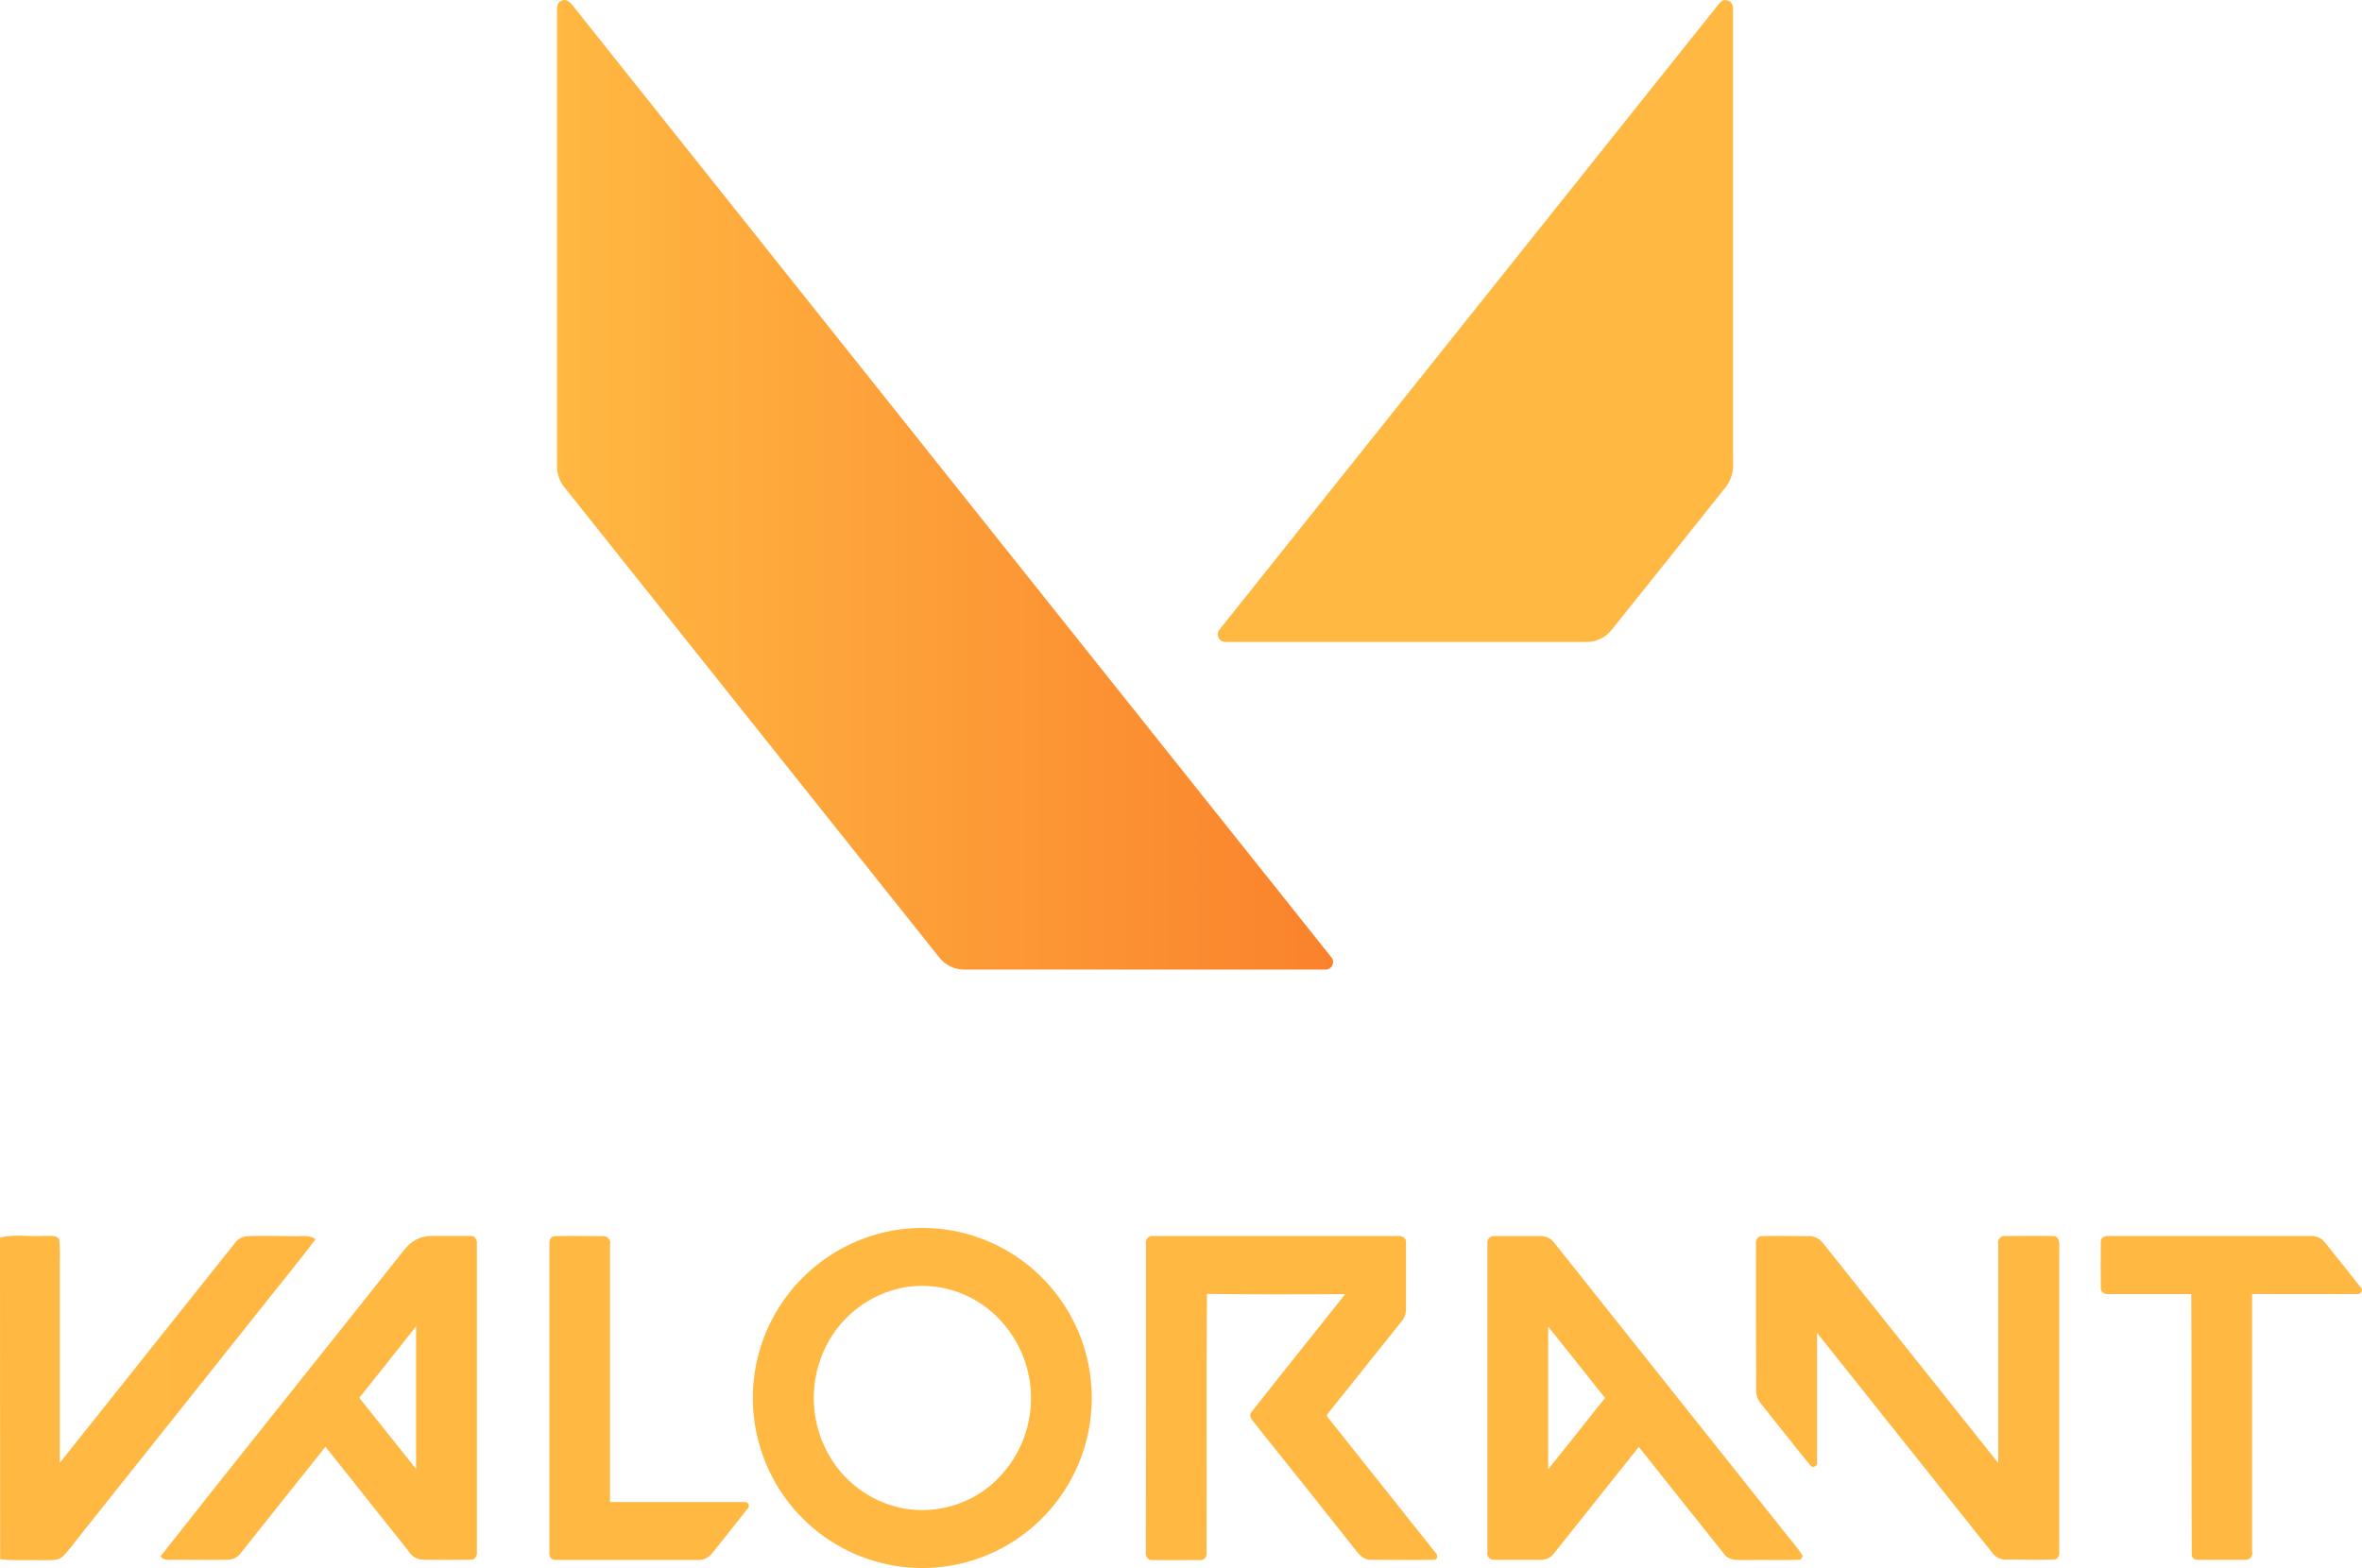
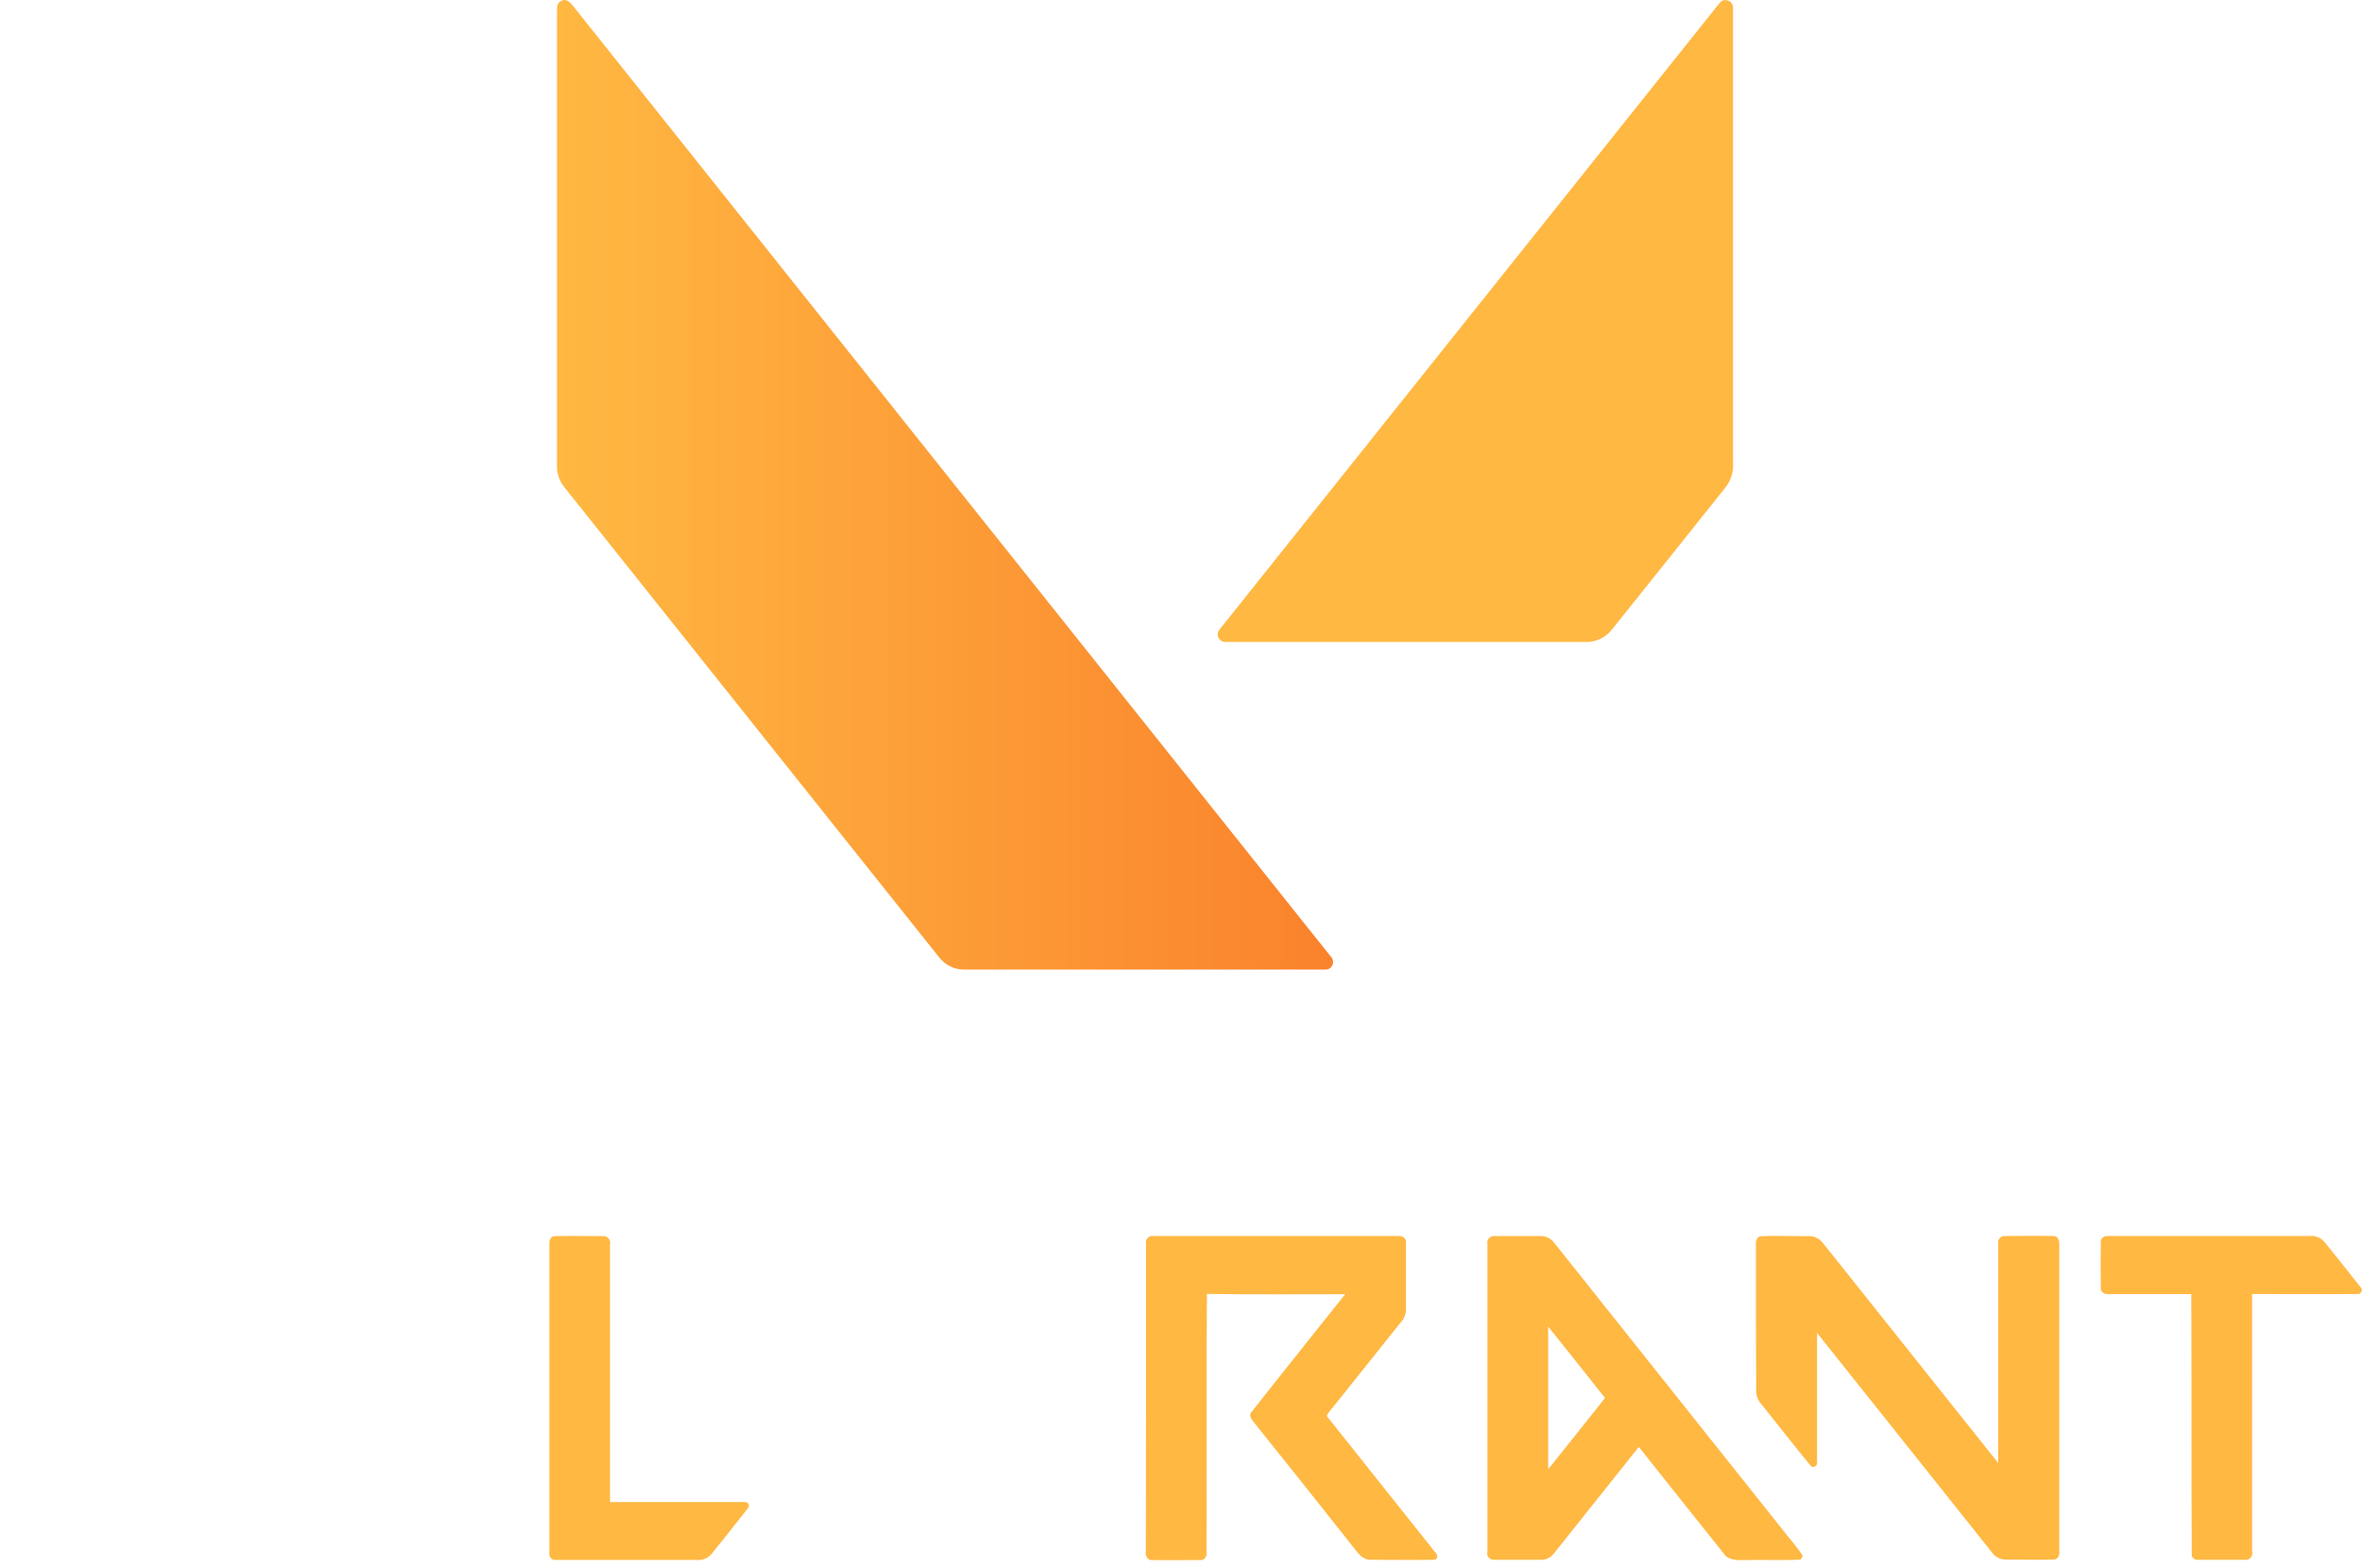
<svg xmlns="http://www.w3.org/2000/svg" width="125" height="83" viewBox="0 0 125 83" fill="none">
  <path d="M29.673 0.064C30.055 -0.167 30.3 0.297 30.507 0.54C43.807 17.242 57.114 33.94 70.426 50.634C70.485 50.691 70.525 50.765 70.541 50.846C70.557 50.926 70.548 51.01 70.515 51.085C70.482 51.16 70.427 51.224 70.357 51.267C70.287 51.309 70.205 51.33 70.124 51.324C63.755 51.324 57.386 51.324 51.016 51.324C50.763 51.323 50.513 51.264 50.286 51.152C50.059 51.04 49.86 50.878 49.704 50.678C43.098 42.392 36.492 34.105 29.886 25.815C29.605 25.479 29.459 25.05 29.477 24.611C29.477 16.605 29.477 8.598 29.477 0.592C29.477 0.407 29.471 0.162 29.673 0.064Z" fill="url(#paint0_linear_37_2601)" />
  <path d="M91.183 0.023C91.248 0.002 91.317 -0.003 91.384 0.01C91.451 0.023 91.514 0.052 91.567 0.095C91.62 0.139 91.661 0.195 91.687 0.258C91.713 0.322 91.722 0.391 91.715 0.459C91.715 8.467 91.715 16.479 91.715 24.487C91.75 24.945 91.617 25.4 91.341 25.766C89.333 28.289 87.319 30.811 85.3 33.33C85.13 33.547 84.911 33.719 84.66 33.832C84.41 33.945 84.136 33.996 83.862 33.98C77.534 33.98 71.206 33.98 64.878 33.98C64.795 33.987 64.713 33.968 64.641 33.926C64.57 33.884 64.513 33.821 64.479 33.745C64.445 33.669 64.435 33.585 64.451 33.503C64.466 33.422 64.507 33.347 64.567 33.289C73.367 22.259 82.157 11.243 90.938 0.24C91.001 0.149 91.085 0.074 91.183 0.023Z" fill="url(#paint1_linear_37_2601)" />
-   <path d="M47.46 65.101C49.425 64.801 51.433 65.164 53.17 66.134C54.906 67.104 56.273 68.625 57.055 70.459C57.837 72.292 57.99 74.335 57.489 76.265C56.989 78.195 55.865 79.904 54.292 81.124C52.719 82.343 50.788 83.004 48.8 83.001C46.813 82.999 44.883 82.335 43.312 81.113C41.742 79.89 40.621 78.179 40.125 76.247C39.629 74.316 39.786 72.274 40.571 70.442C41.177 69.04 42.127 67.816 43.331 66.882C44.536 65.948 45.956 65.335 47.46 65.101ZM47.935 68.132C46.974 68.294 46.069 68.697 45.304 69.302C44.539 69.907 43.938 70.697 43.557 71.597C43.172 72.495 43.009 73.473 43.081 74.448C43.153 75.423 43.459 76.366 43.971 77.197C44.399 77.895 44.97 78.493 45.646 78.951C46.322 79.41 47.087 79.72 47.892 79.859C48.712 79.994 49.552 79.947 50.352 79.719C51.152 79.492 51.892 79.09 52.52 78.543C53.185 77.955 53.713 77.227 54.066 76.411C54.419 75.595 54.587 74.711 54.56 73.822C54.532 72.933 54.309 72.061 53.907 71.269C53.505 70.476 52.933 69.783 52.232 69.238C51.628 68.772 50.935 68.433 50.196 68.243C49.458 68.053 48.688 68.015 47.935 68.132Z" fill="url(#paint2_linear_37_2601)" />
-   <path d="M0 65.517C0.748 65.312 1.536 65.476 2.301 65.418C2.572 65.456 2.986 65.314 3.138 65.623C3.171 66.027 3.18 66.432 3.164 66.836C3.164 70.37 3.164 73.902 3.164 77.434C6.248 73.565 9.33 69.695 12.412 65.823C12.485 65.714 12.582 65.624 12.694 65.557C12.806 65.49 12.932 65.448 13.062 65.436C13.945 65.398 14.834 65.436 15.72 65.436C16.05 65.436 16.419 65.378 16.7 65.597C15.668 66.963 14.575 68.279 13.519 69.622C10.353 73.594 7.189 77.569 4.027 81.545C3.809 81.853 3.566 82.142 3.302 82.411C3.014 82.639 2.641 82.57 2.31 82.587C1.545 82.561 0.774 82.628 0.009 82.532L0 65.517Z" fill="url(#paint3_linear_37_2601)" />
-   <path d="M21.424 66.132C21.587 65.908 21.801 65.727 22.048 65.604C22.296 65.481 22.569 65.419 22.845 65.424C23.529 65.424 24.214 65.424 24.898 65.424C25.134 65.398 25.267 65.644 25.238 65.854V82.125C25.267 82.333 25.14 82.59 24.898 82.561C24.053 82.573 23.205 82.573 22.356 82.561C22.208 82.551 22.064 82.506 21.937 82.428C21.811 82.351 21.704 82.244 21.628 82.117C20.161 80.269 18.688 78.43 17.224 76.582C15.731 78.447 14.25 80.318 12.76 82.186C12.685 82.295 12.587 82.385 12.473 82.451C12.358 82.516 12.23 82.553 12.098 82.561C11.129 82.581 10.157 82.561 9.185 82.561C8.946 82.561 8.647 82.622 8.5 82.374C12.783 76.937 17.129 71.542 21.424 66.117V66.132ZM19.008 73.984C20.014 75.24 21.021 76.507 22.019 77.757C22.019 75.24 22.019 72.722 22.019 70.205C21.012 71.478 20.011 72.751 19.008 73.999V73.984Z" fill="url(#paint4_linear_37_2601)" />
  <path d="M29.075 65.854C29.052 65.664 29.156 65.427 29.363 65.433C30.226 65.413 31.071 65.433 31.926 65.433C31.98 65.431 32.035 65.442 32.084 65.464C32.134 65.487 32.178 65.521 32.213 65.563C32.247 65.606 32.272 65.656 32.284 65.709C32.296 65.763 32.295 65.818 32.282 65.872C32.282 70.42 32.282 74.966 32.282 79.51C34.653 79.51 37.023 79.51 39.39 79.51C39.434 79.501 39.479 79.507 39.519 79.527C39.559 79.547 39.591 79.58 39.611 79.62C39.63 79.66 39.636 79.706 39.626 79.75C39.617 79.793 39.594 79.833 39.56 79.862C38.944 80.659 38.306 81.441 37.678 82.232C37.581 82.353 37.455 82.448 37.312 82.508C37.169 82.567 37.013 82.59 36.859 82.573C34.362 82.573 31.862 82.573 29.363 82.573C29.136 82.573 29.038 82.33 29.075 82.14V65.854Z" fill="url(#paint5_linear_37_2601)" />
  <path d="M60.648 65.86C60.634 65.803 60.633 65.744 60.647 65.687C60.661 65.63 60.689 65.578 60.729 65.535C60.769 65.492 60.818 65.459 60.873 65.44C60.929 65.421 60.988 65.417 61.045 65.427C65.364 65.427 69.678 65.427 73.989 65.427C74.188 65.401 74.424 65.525 74.406 65.753C74.406 66.928 74.406 68.103 74.406 69.278C74.409 69.414 74.385 69.548 74.336 69.674C74.286 69.8 74.213 69.915 74.119 70.012C72.873 71.556 71.648 73.121 70.397 74.665C70.336 74.775 70.129 74.919 70.284 75.044C72.174 77.428 74.079 79.801 75.963 82.183C76.101 82.299 76.103 82.57 75.879 82.564C74.76 82.587 73.638 82.564 72.519 82.564C72.079 82.564 71.832 82.163 71.59 81.86C69.865 79.677 68.128 77.496 66.381 75.318C66.252 75.159 66.053 74.928 66.234 74.74C67.871 72.653 69.54 70.589 71.188 68.507C68.749 68.507 66.298 68.528 63.873 68.49C63.83 73.078 63.873 77.668 63.85 82.252C63.851 82.301 63.842 82.349 63.822 82.394C63.802 82.438 63.773 82.477 63.736 82.509C63.699 82.54 63.655 82.563 63.608 82.575C63.561 82.587 63.512 82.588 63.465 82.579C62.619 82.579 61.773 82.593 60.928 82.579C60.703 82.579 60.611 82.327 60.64 82.14C60.648 76.708 60.65 71.282 60.648 65.86Z" fill="url(#paint6_linear_37_2601)" />
  <path d="M78.721 65.869C78.707 65.816 78.705 65.761 78.716 65.708C78.726 65.654 78.749 65.604 78.783 65.561C78.817 65.519 78.86 65.485 78.909 65.462C78.959 65.439 79.012 65.428 79.067 65.43C79.875 65.43 80.683 65.43 81.489 65.43C81.638 65.421 81.788 65.45 81.923 65.514C82.058 65.579 82.175 65.677 82.262 65.799C86.289 70.858 90.316 75.917 94.343 80.979C94.691 81.447 95.105 81.865 95.407 82.368L95.292 82.555C94.314 82.607 93.334 82.555 92.356 82.579C91.97 82.579 91.493 82.616 91.248 82.264C89.735 80.379 88.237 78.482 86.729 76.591C85.241 78.458 83.753 80.325 82.265 82.192C82.191 82.301 82.092 82.391 81.978 82.456C81.863 82.521 81.735 82.559 81.604 82.567C80.758 82.567 79.915 82.567 79.072 82.567C79.017 82.57 78.962 82.56 78.911 82.538C78.86 82.516 78.816 82.481 78.781 82.438C78.746 82.395 78.722 82.344 78.71 82.29C78.699 82.235 78.701 82.179 78.716 82.125V65.869H78.721ZM81.931 70.228C81.931 72.742 81.931 75.257 81.931 77.775C82.938 76.52 83.941 75.261 84.94 73.999C83.942 72.751 82.947 71.478 81.937 70.228H81.931Z" fill="url(#paint7_linear_37_2601)" />
  <path d="M92.928 65.875C92.903 65.687 92.986 65.442 93.216 65.436C94.019 65.404 94.824 65.436 95.629 65.436C95.785 65.418 95.943 65.441 96.087 65.501C96.232 65.561 96.359 65.657 96.458 65.779C99.558 69.665 102.655 73.553 105.749 77.443V65.866C105.734 65.809 105.734 65.751 105.748 65.694C105.762 65.638 105.789 65.585 105.828 65.542C105.866 65.499 105.915 65.466 105.969 65.446C106.024 65.425 106.082 65.419 106.14 65.427C107.003 65.427 107.843 65.407 108.691 65.427C108.91 65.427 108.979 65.678 108.979 65.866V82.117C109.002 82.301 108.921 82.55 108.691 82.552C107.845 82.579 106.997 82.552 106.154 82.552C106.017 82.556 105.881 82.527 105.757 82.467C105.634 82.407 105.526 82.319 105.444 82.209C102.349 78.325 99.254 74.44 96.161 70.554C96.161 72.832 96.161 75.107 96.161 77.382C96.219 77.584 95.931 77.757 95.811 77.573C94.919 76.49 94.062 75.381 93.181 74.287C93.091 74.179 93.023 74.054 92.981 73.919C92.94 73.784 92.926 73.642 92.94 73.502C92.928 70.97 92.923 68.421 92.928 65.875Z" fill="url(#paint8_linear_37_2601)" />
  <path d="M111.179 65.748C111.153 65.528 111.386 65.401 111.579 65.427C115.128 65.427 118.678 65.427 122.222 65.427C122.375 65.41 122.531 65.432 122.674 65.492C122.817 65.551 122.942 65.646 123.038 65.768C123.666 66.553 124.301 67.338 124.92 68.132C124.954 68.162 124.978 68.201 124.988 68.246C124.998 68.29 124.993 68.336 124.974 68.378C124.955 68.419 124.923 68.453 124.883 68.474C124.843 68.496 124.797 68.503 124.753 68.496C122.898 68.51 121.042 68.496 119.184 68.496C119.184 73.037 119.184 77.581 119.184 82.122C119.198 82.174 119.2 82.228 119.19 82.281C119.18 82.333 119.159 82.383 119.127 82.426C119.095 82.468 119.054 82.503 119.006 82.528C118.959 82.552 118.907 82.566 118.853 82.567C118.005 82.567 117.156 82.567 116.311 82.567C116.267 82.572 116.223 82.567 116.182 82.553C116.14 82.538 116.103 82.515 116.072 82.484C116.041 82.452 116.018 82.415 116.004 82.373C115.99 82.331 115.986 82.287 115.991 82.244C115.962 77.662 115.991 73.08 115.965 68.499C114.501 68.499 113.037 68.499 111.573 68.499C111.38 68.522 111.147 68.386 111.179 68.167C111.166 67.36 111.166 66.554 111.179 65.748Z" fill="url(#paint9_linear_37_2601)" />
  <defs>
    <linearGradient id="paint0_linear_37_2601" x1="29.474" y1="25.665" x2="70.552" y2="25.665" gradientUnits="userSpaceOnUse">
      <stop stop-color="#FFB842" />
      <stop offset="1" stop-color="#FA822C" />
    </linearGradient>
    <linearGradient id="paint1_linear_37_2601" x1="6179.12" y1="1999.69" x2="8763.33" y2="1999.69" gradientUnits="userSpaceOnUse">
      <stop stop-color="#FFB842" />
      <stop offset="1" stop-color="#FA822C" />
    </linearGradient>
    <linearGradient id="paint2_linear_37_2601" x1="2524.87" y1="4679.55" x2="3643.44" y2="4679.55" gradientUnits="userSpaceOnUse">
      <stop stop-color="#FFB842" />
      <stop offset="1" stop-color="#FA822C" />
    </linearGradient>
    <linearGradient id="paint3_linear_37_2601" x1="0" y1="4467.91" x2="969.626" y2="4467.91" gradientUnits="userSpaceOnUse">
      <stop stop-color="#FFB842" />
      <stop offset="1" stop-color="#FA822C" />
    </linearGradient>
    <linearGradient id="paint4_linear_37_2601" x1="503.221" y1="4460.76" x2="1477.6" y2="4460.76" gradientUnits="userSpaceOnUse">
      <stop stop-color="#FFB842" />
      <stop offset="1" stop-color="#FA822C" />
    </linearGradient>
    <linearGradient id="paint5_linear_37_2601" x1="1096.7" y1="4462.41" x2="1485.11" y2="4462.41" gradientUnits="userSpaceOnUse">
      <stop stop-color="#FFB842" />
      <stop offset="1" stop-color="#FA822C" />
    </linearGradient>
    <linearGradient id="paint6_linear_37_2601" x1="3312.09" y1="4464.67" x2="4139.26" y2="4464.67" gradientUnits="userSpaceOnUse">
      <stop stop-color="#FFB842" />
      <stop offset="1" stop-color="#FA822C" />
    </linearGradient>
    <linearGradient id="paint7_linear_37_2601" x1="4649.84" y1="4461.85" x2="5619.69" y2="4461.85" gradientUnits="userSpaceOnUse">
      <stop stop-color="#FFB842" />
      <stop offset="1" stop-color="#FA822C" />
    </linearGradient>
    <linearGradient id="paint8_linear_37_2601" x1="5280.67" y1="4460.27" x2="6175.94" y2="4460.27" gradientUnits="userSpaceOnUse">
      <stop stop-color="#FFB842" />
      <stop offset="1" stop-color="#FA822C" />
    </linearGradient>
    <linearGradient id="paint9_linear_37_2601" x1="5453.8" y1="4460.67" x2="6118.59" y2="4460.67" gradientUnits="userSpaceOnUse">
      <stop stop-color="#FFB842" />
      <stop offset="1" stop-color="#FA822C" />
    </linearGradient>
  </defs>
</svg>